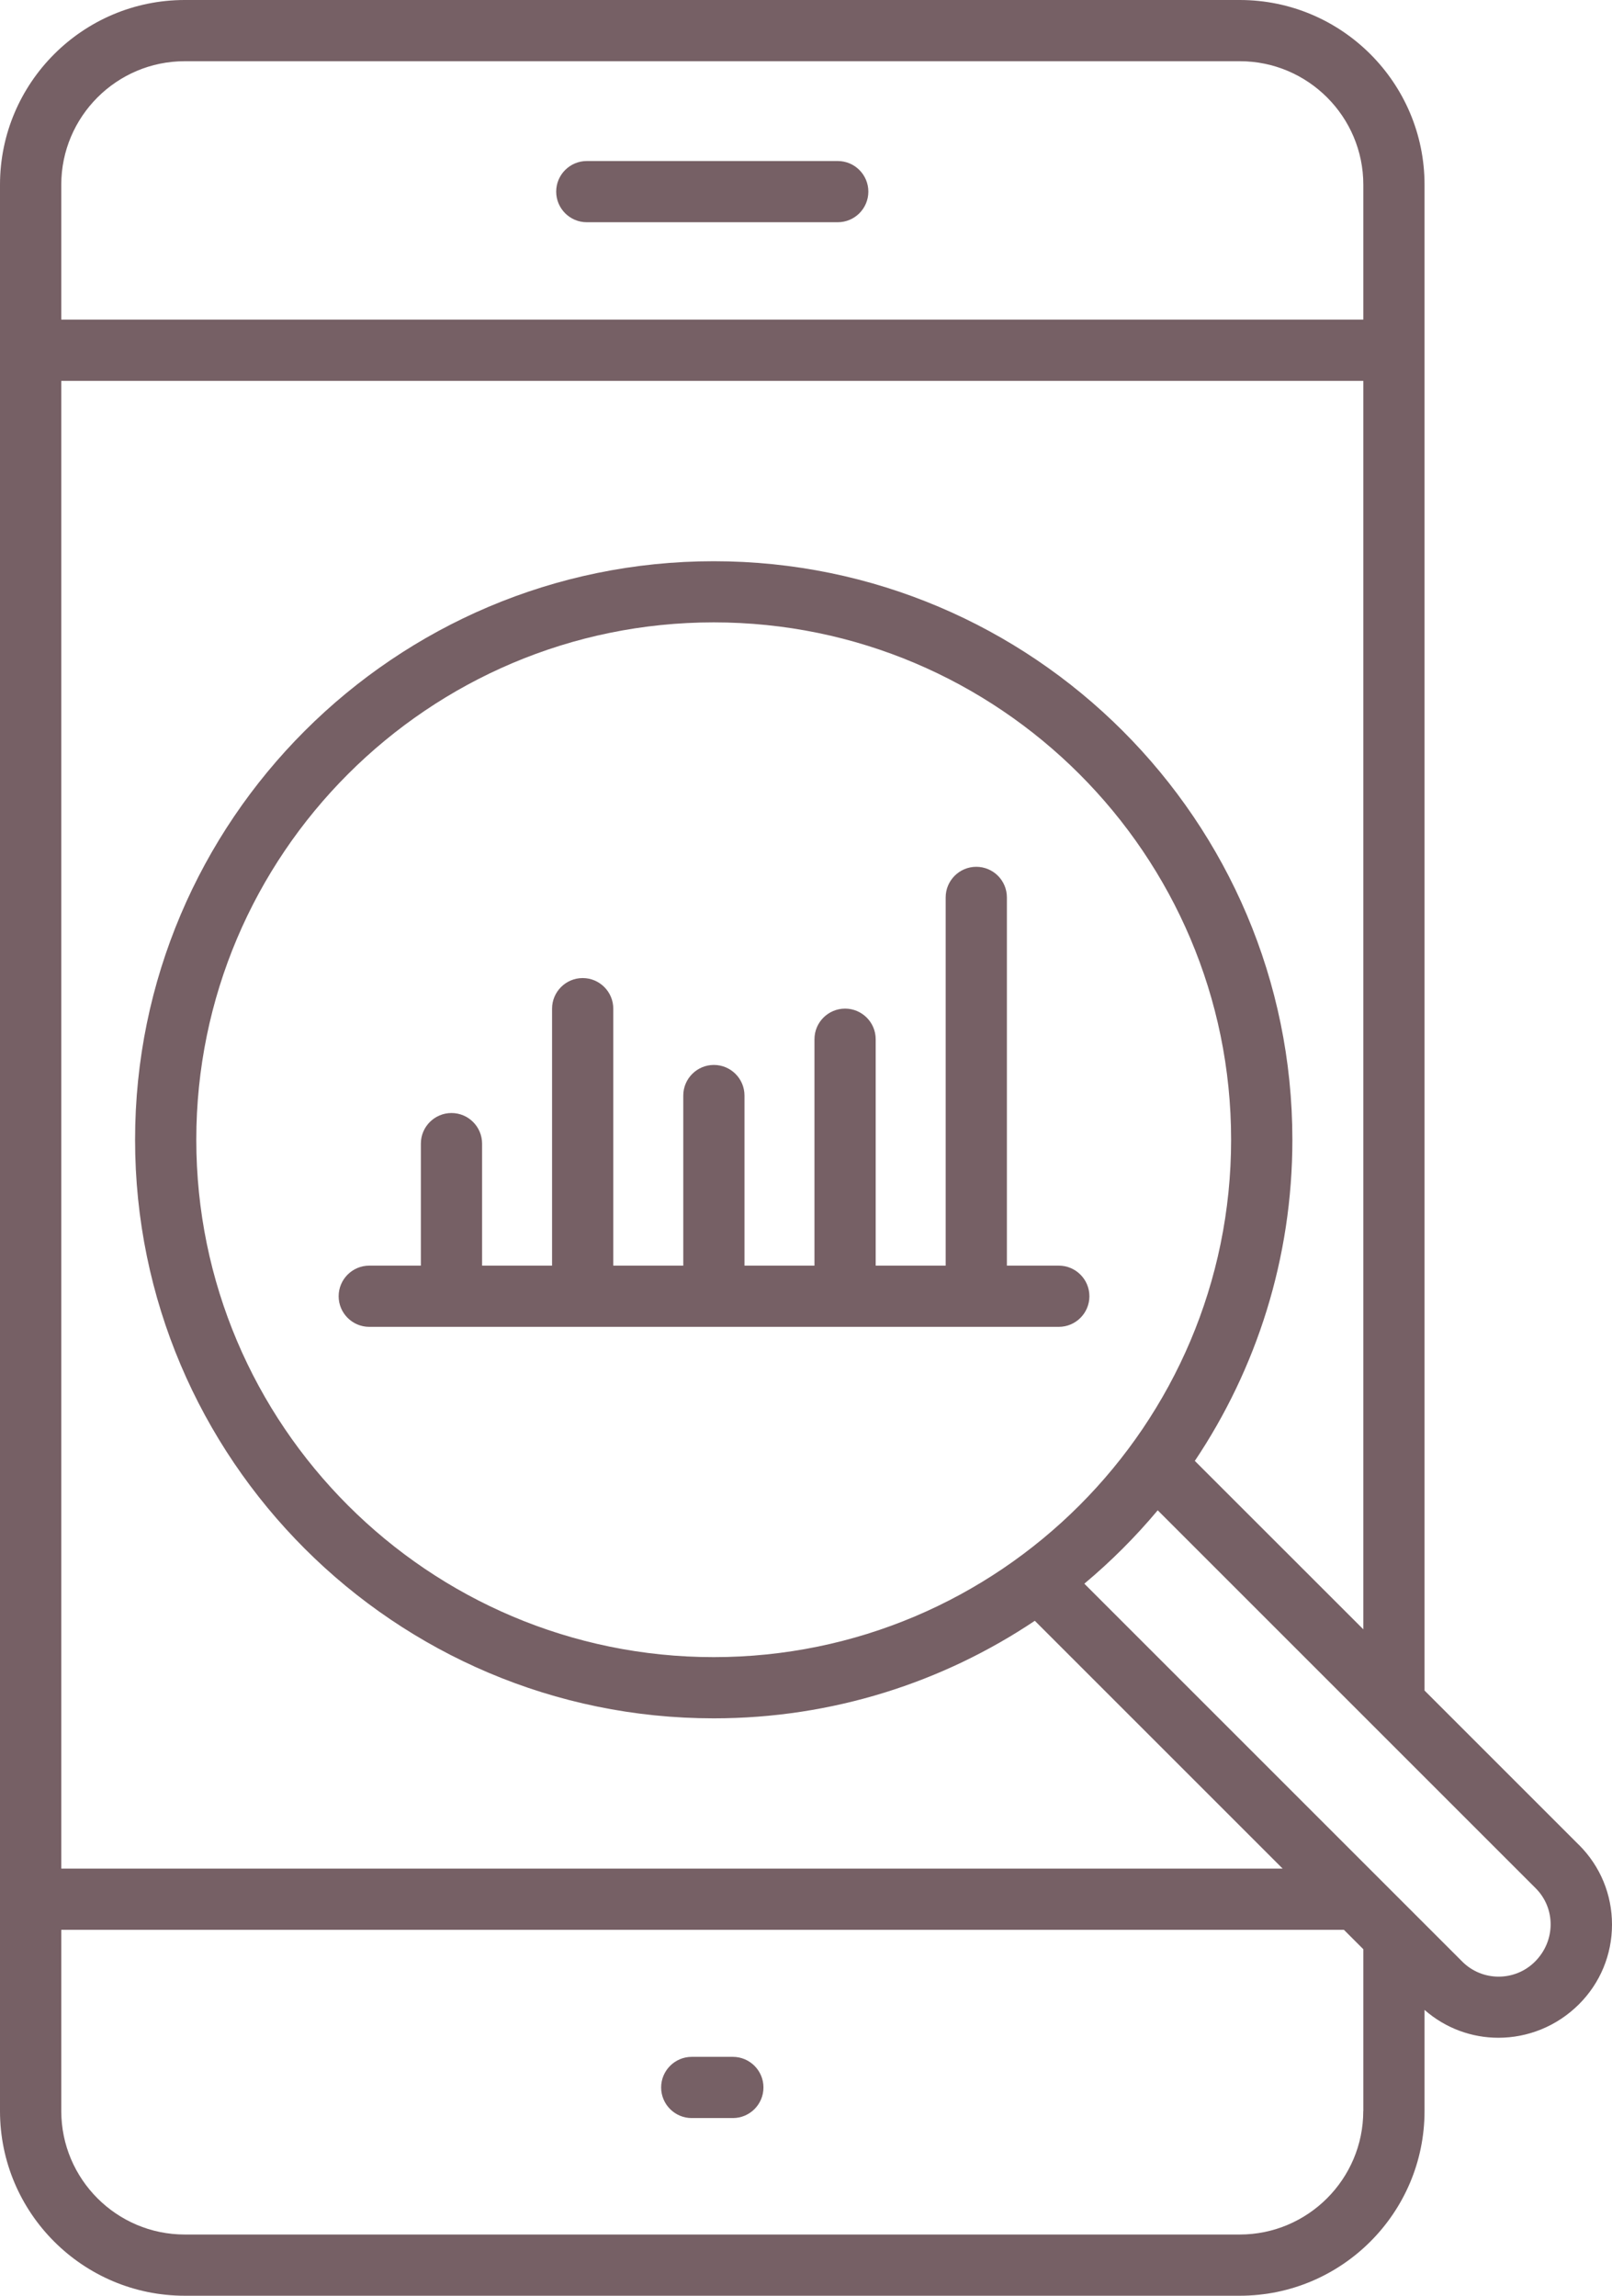
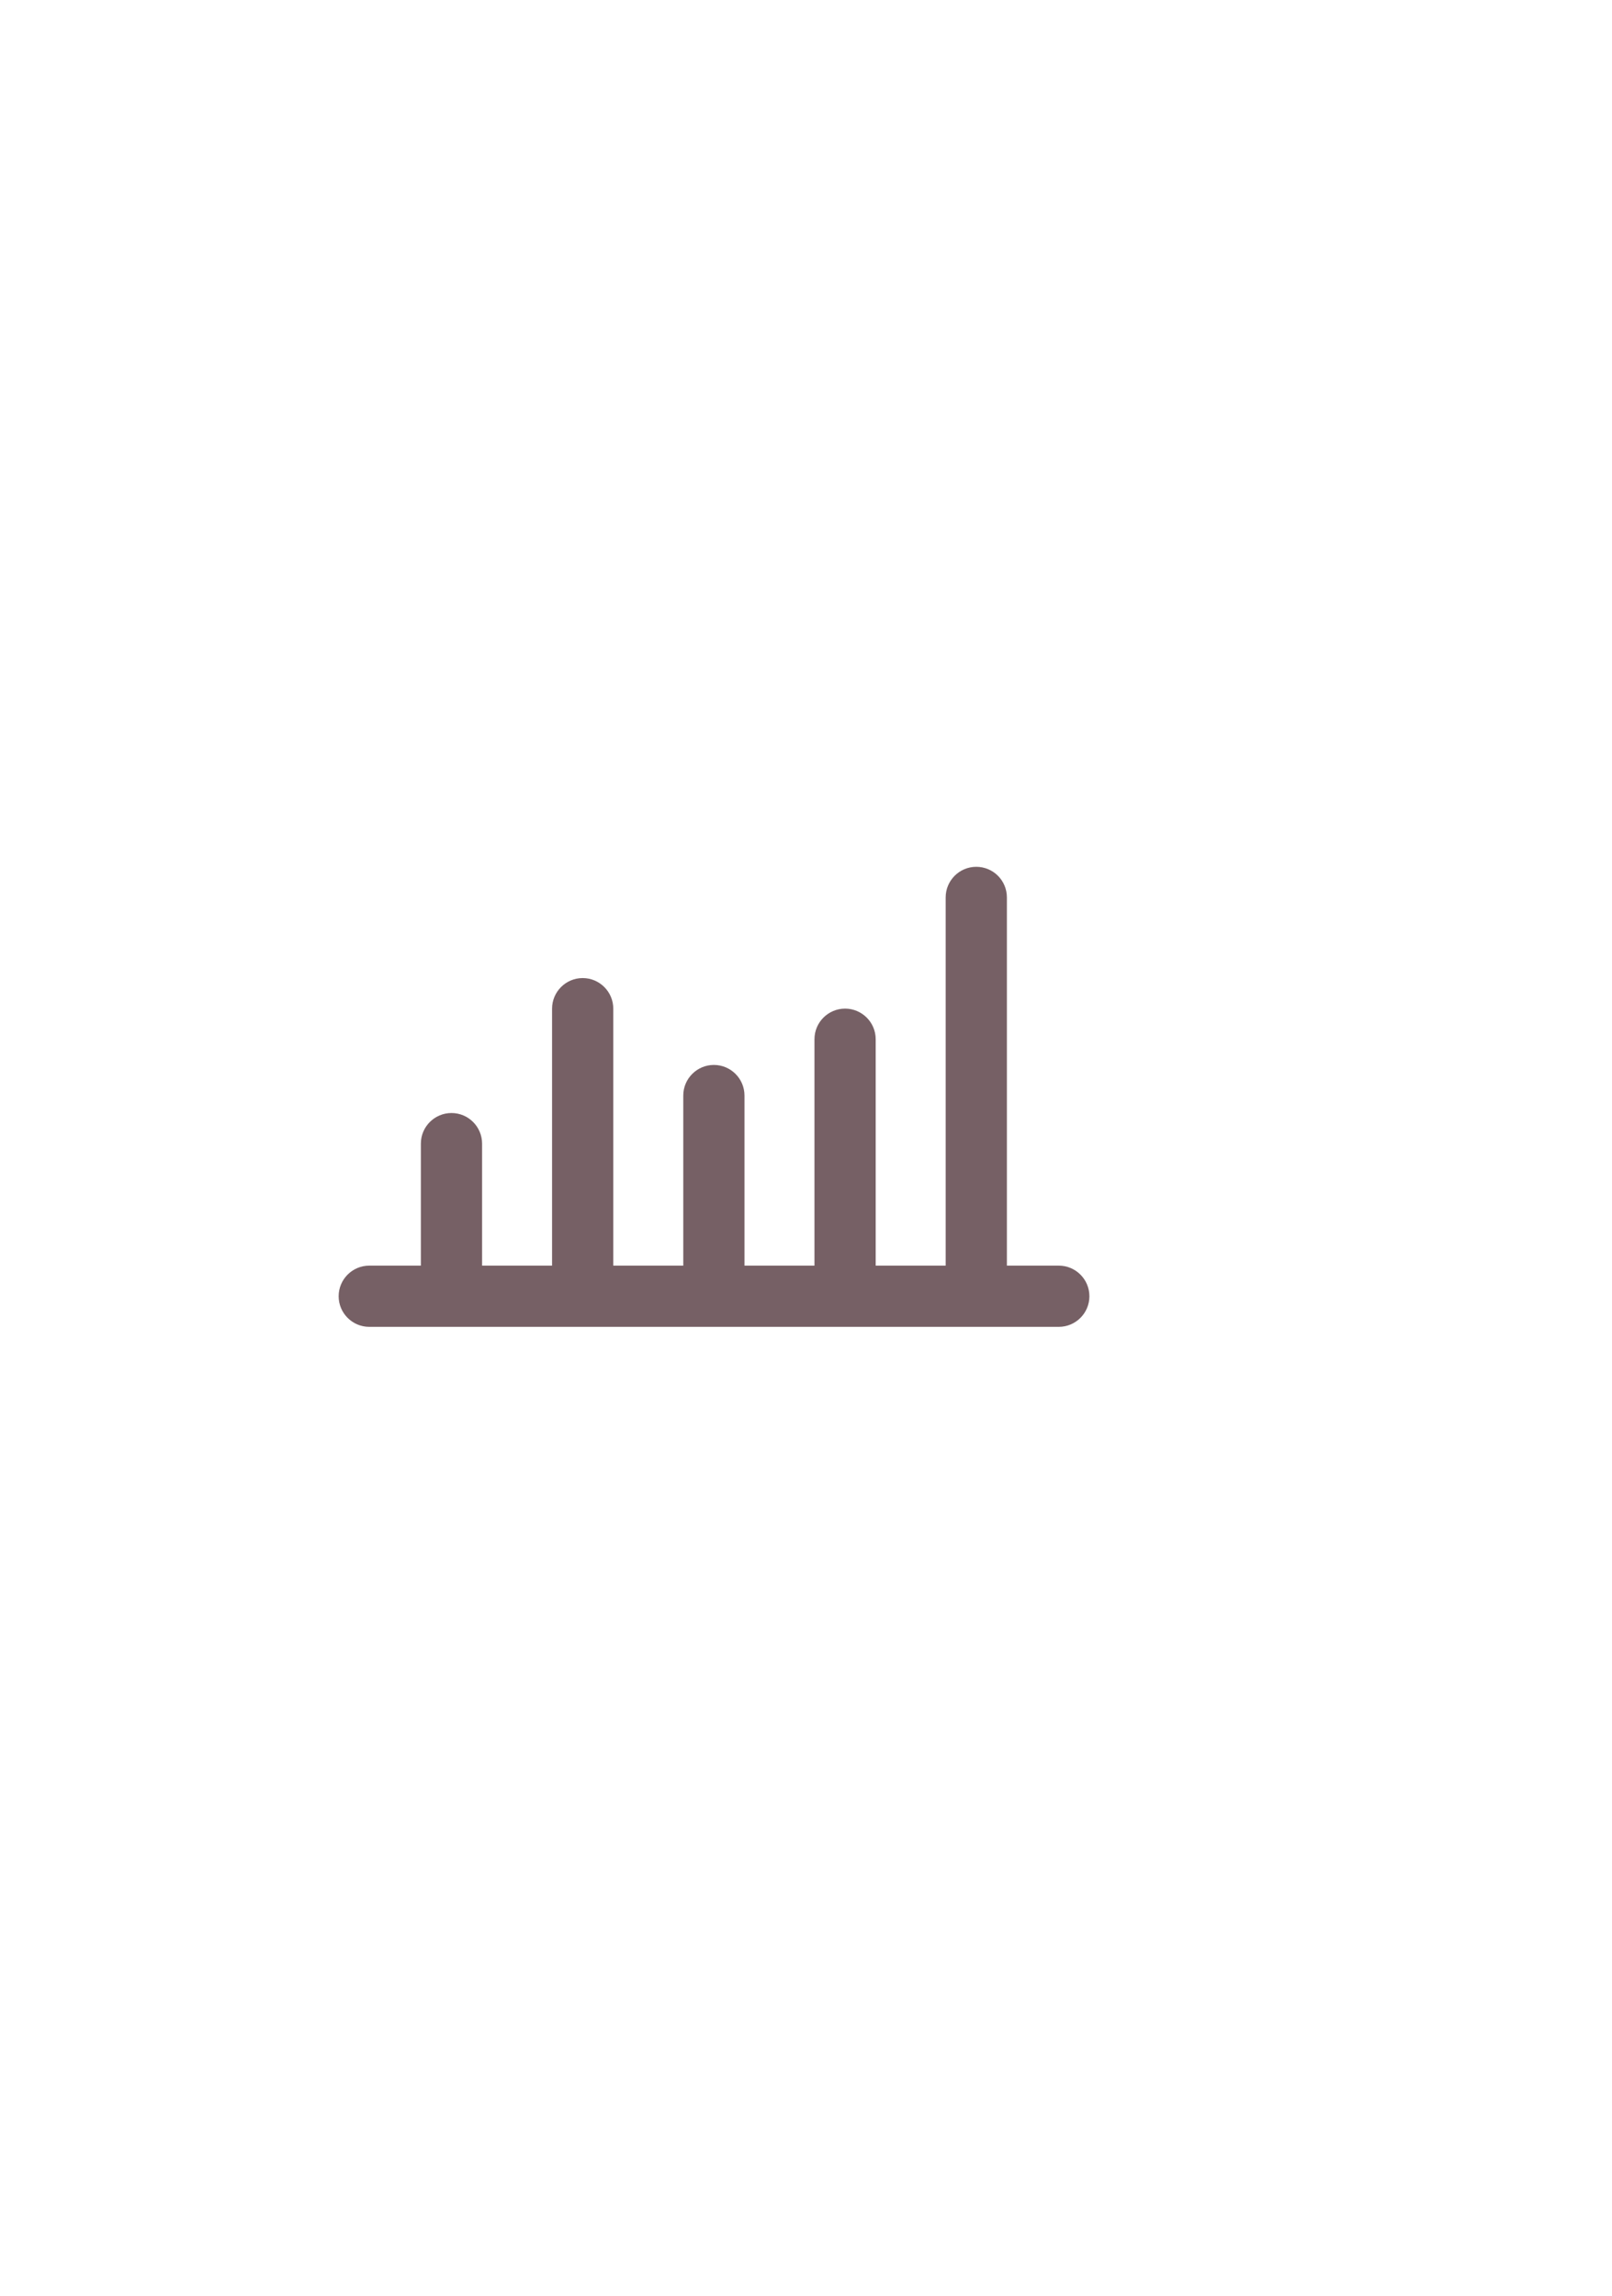
<svg xmlns="http://www.w3.org/2000/svg" id="Capa_2" viewBox="0 0 270.18 384.8">
  <defs>
    <style>.cls-1{fill:#766065;stroke-width:0px;}</style>
  </defs>
  <g id="Capa_1-2">
-     <path class="cls-1" d="M140.41,26.99h-42.06c-2.83,0-5.13,2.3-5.13,5.13s2.3,5.13,5.13,5.13h42.06c2.83,0,5.13-2.3,5.13-5.13s-2.3-5.13-5.13-5.13Z" />
-     <path class="cls-1" d="M122.83,344.76h-6.89c-2.83,0-5.13,2.3-5.13,5.13s2.3,5.13,5.13,5.13h6.89c2.83,0,5.13-2.3,5.13-5.13s-2.3-5.13-5.13-5.13Z" />
-     <path class="cls-1" d="M264.65,309.25l-25.89-25.89V30.96c0-17.07-13.89-30.96-30.96-30.96H30.96C13.89,0,0,13.89,0,30.96v322.88c0,17.07,13.89,30.96,30.96,30.96h176.84c17.07,0,30.96-13.89,30.96-30.96v-16.95c3.53,3.1,7.94,4.67,12.38,4.67,4.87,0,9.75-1.87,13.51-5.62,3.56-3.56,5.53-8.31,5.53-13.35s-1.96-9.78-5.53-13.35ZM10.27,30.96c0-11.41,9.28-20.7,20.69-20.7h176.84c11.41,0,20.7,9.29,20.7,20.7v22.61H10.27v-22.61ZM10.27,63.84h218.23v209.26l-28.24-28.23c10.32-15.41,16.35-33.93,16.35-53.82,0-53.48-43.51-96.98-96.98-96.98S22.64,137.56,22.64,191.04s43.51,96.98,96.98,96.98c19.9,0,38.41-6.03,53.82-16.35l41.54,41.54H10.27V63.84ZM119.62,277.76c-47.82,0-86.72-38.9-86.72-86.72s38.9-86.72,86.72-86.72,86.72,38.9,86.72,86.72-38.9,86.72-86.72,86.72ZM228.49,353.84c0,11.41-9.29,20.7-20.7,20.7H30.96c-11.41,0-20.69-9.29-20.69-20.7v-30.37h214.98l3.25,3.25v27.12ZM257.27,328.8c-3.35,3.35-8.82,3.36-12.18,0l-63.35-63.35c4.46-3.73,8.57-7.84,12.3-12.3l63.35,63.35c3.36,3.36,3.36,8.82-.12,12.3Z" />
    <path class="cls-1" d="M168.76,212.14v-61.72c0-2.84-2.3-5.13-5.13-5.13s-5.13,2.3-5.13,5.13v61.72h-11.73v-37.95c0-2.83-2.3-5.13-5.13-5.13s-5.13,2.3-5.13,5.13v37.95h-11.73v-28.51c0-2.83-2.3-5.13-5.13-5.13s-5.13,2.3-5.13,5.13v28.51h-11.73v-43.07c0-2.83-2.3-5.13-5.13-5.13s-5.13,2.3-5.13,5.13v43.07h-11.73v-20.45c0-2.83-2.3-5.13-5.13-5.13s-5.13,2.3-5.13,5.13v20.45h-8.65c-2.83,0-5.13,2.3-5.13,5.13s2.3,5.13,5.13,5.13h115.57c2.83,0,5.13-2.3,5.13-5.13s-2.3-5.13-5.13-5.13h-8.65Z" />
  </g>
</svg>